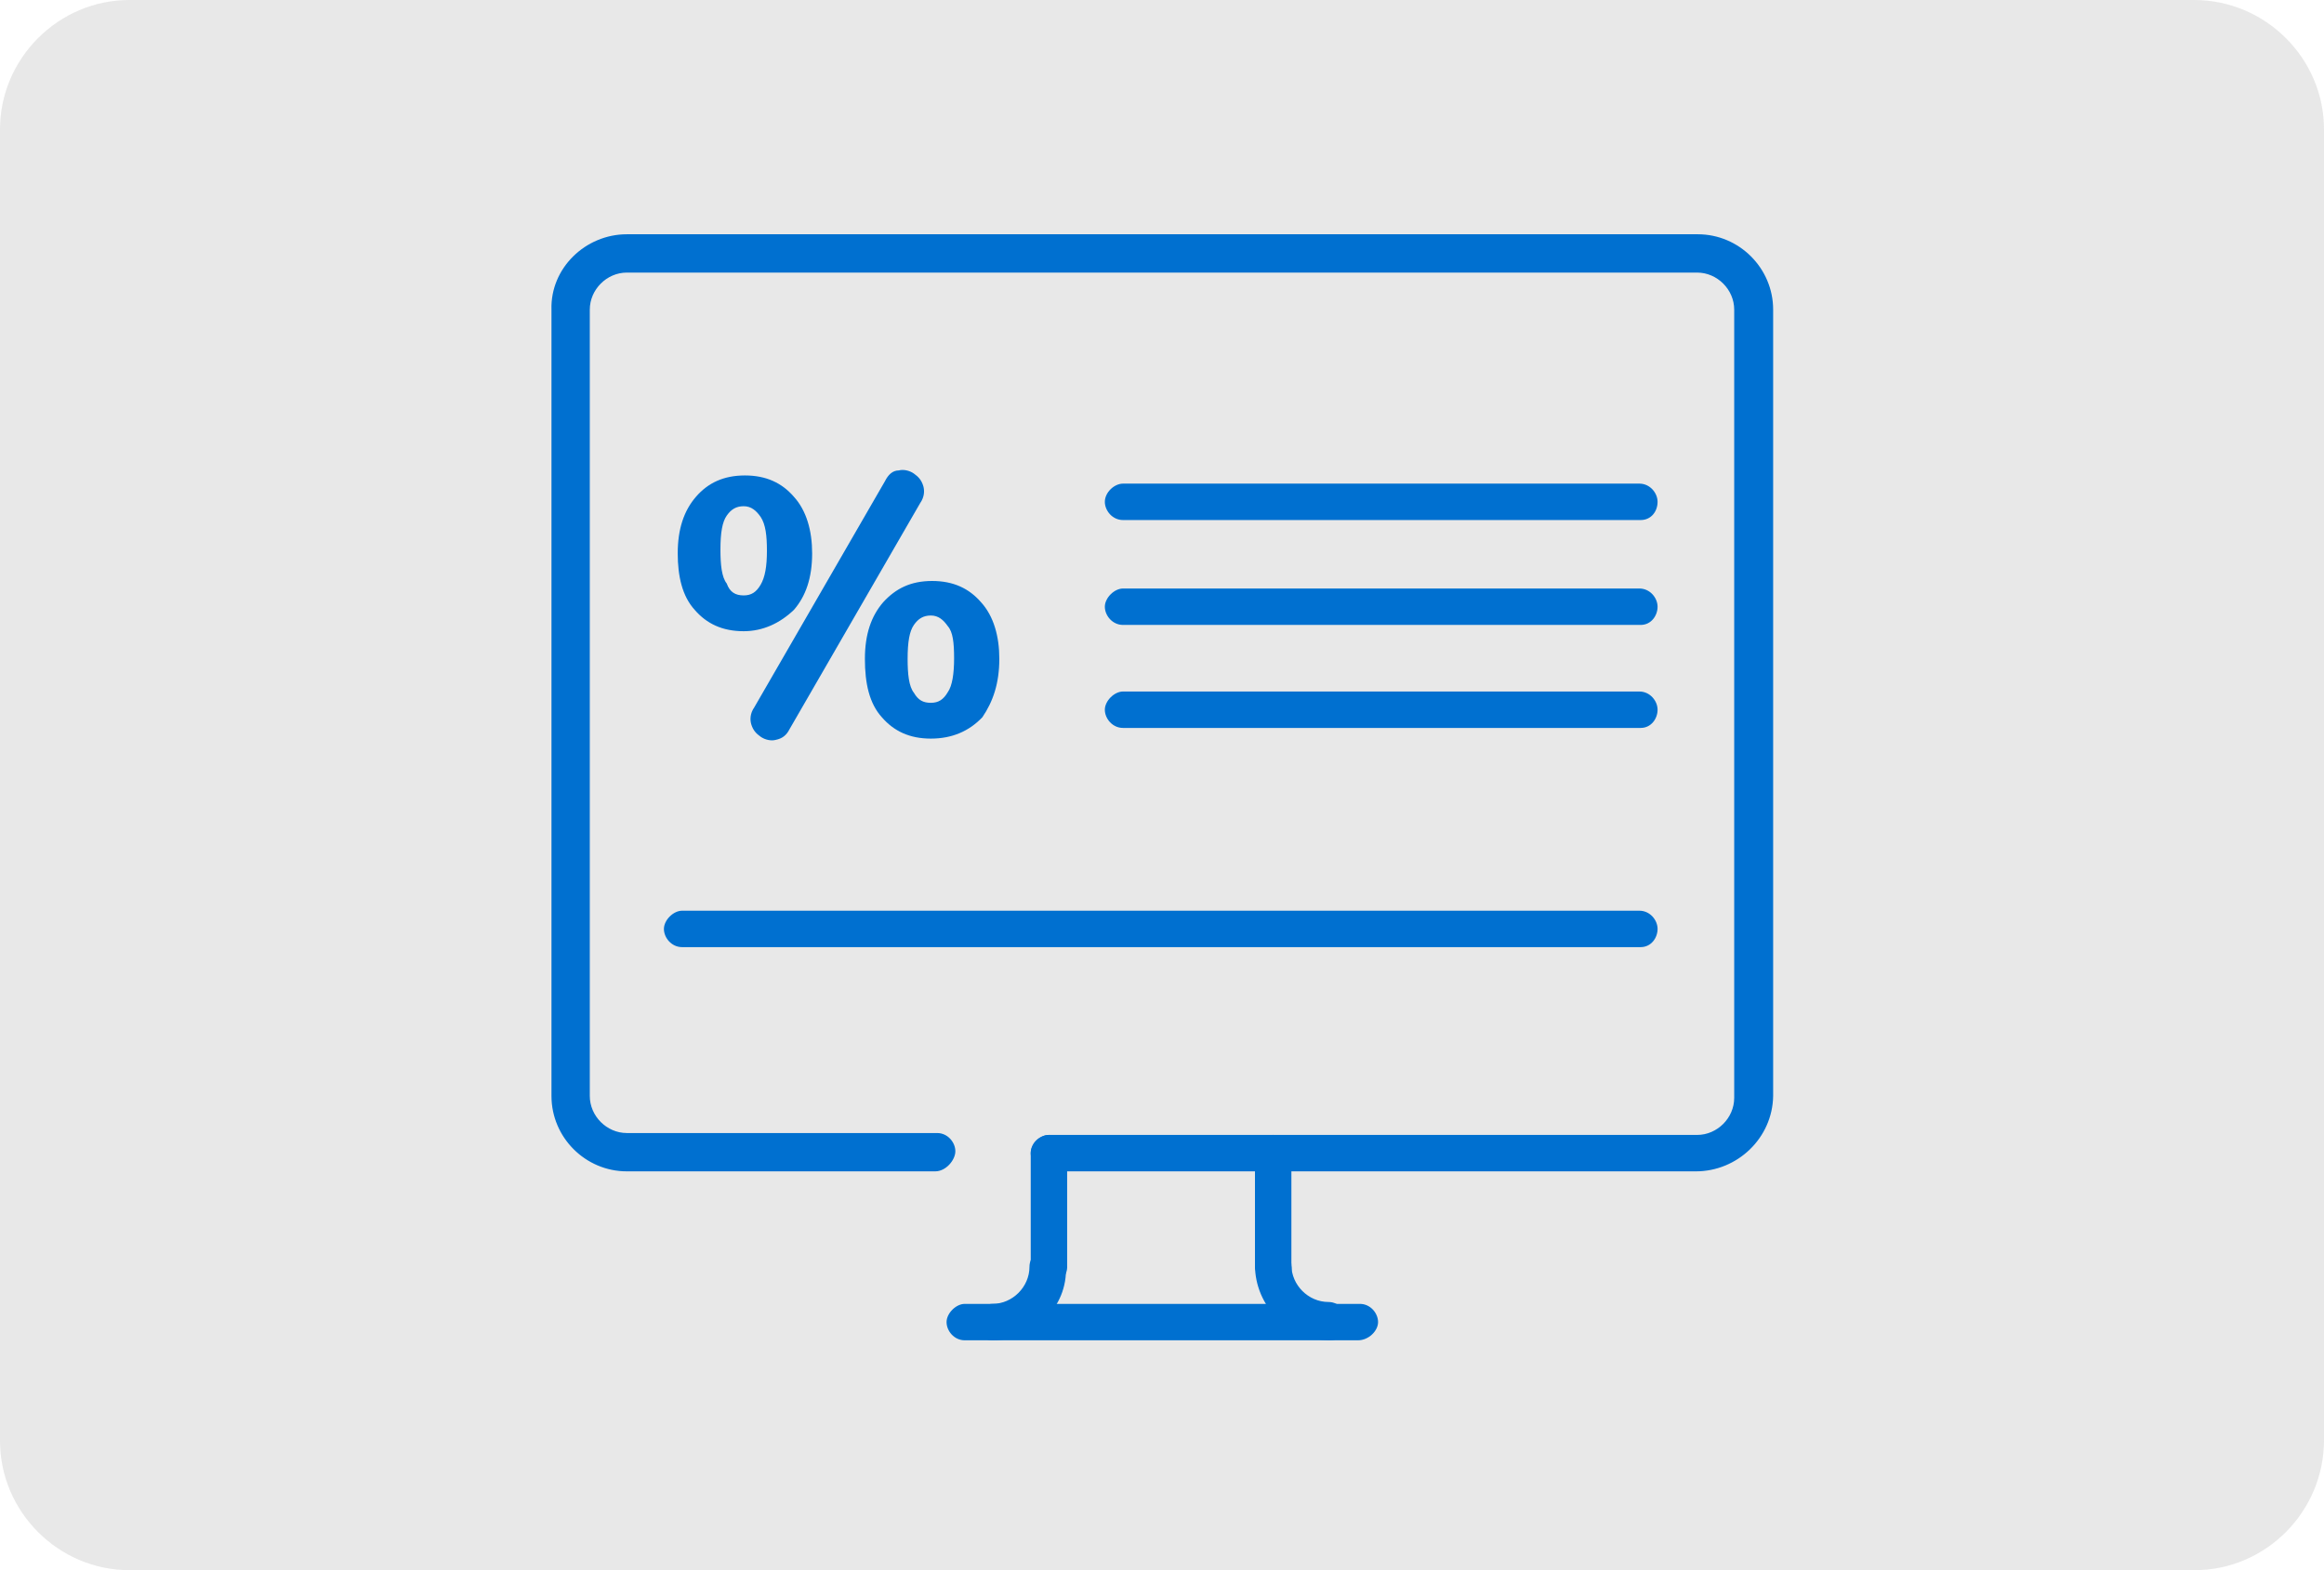
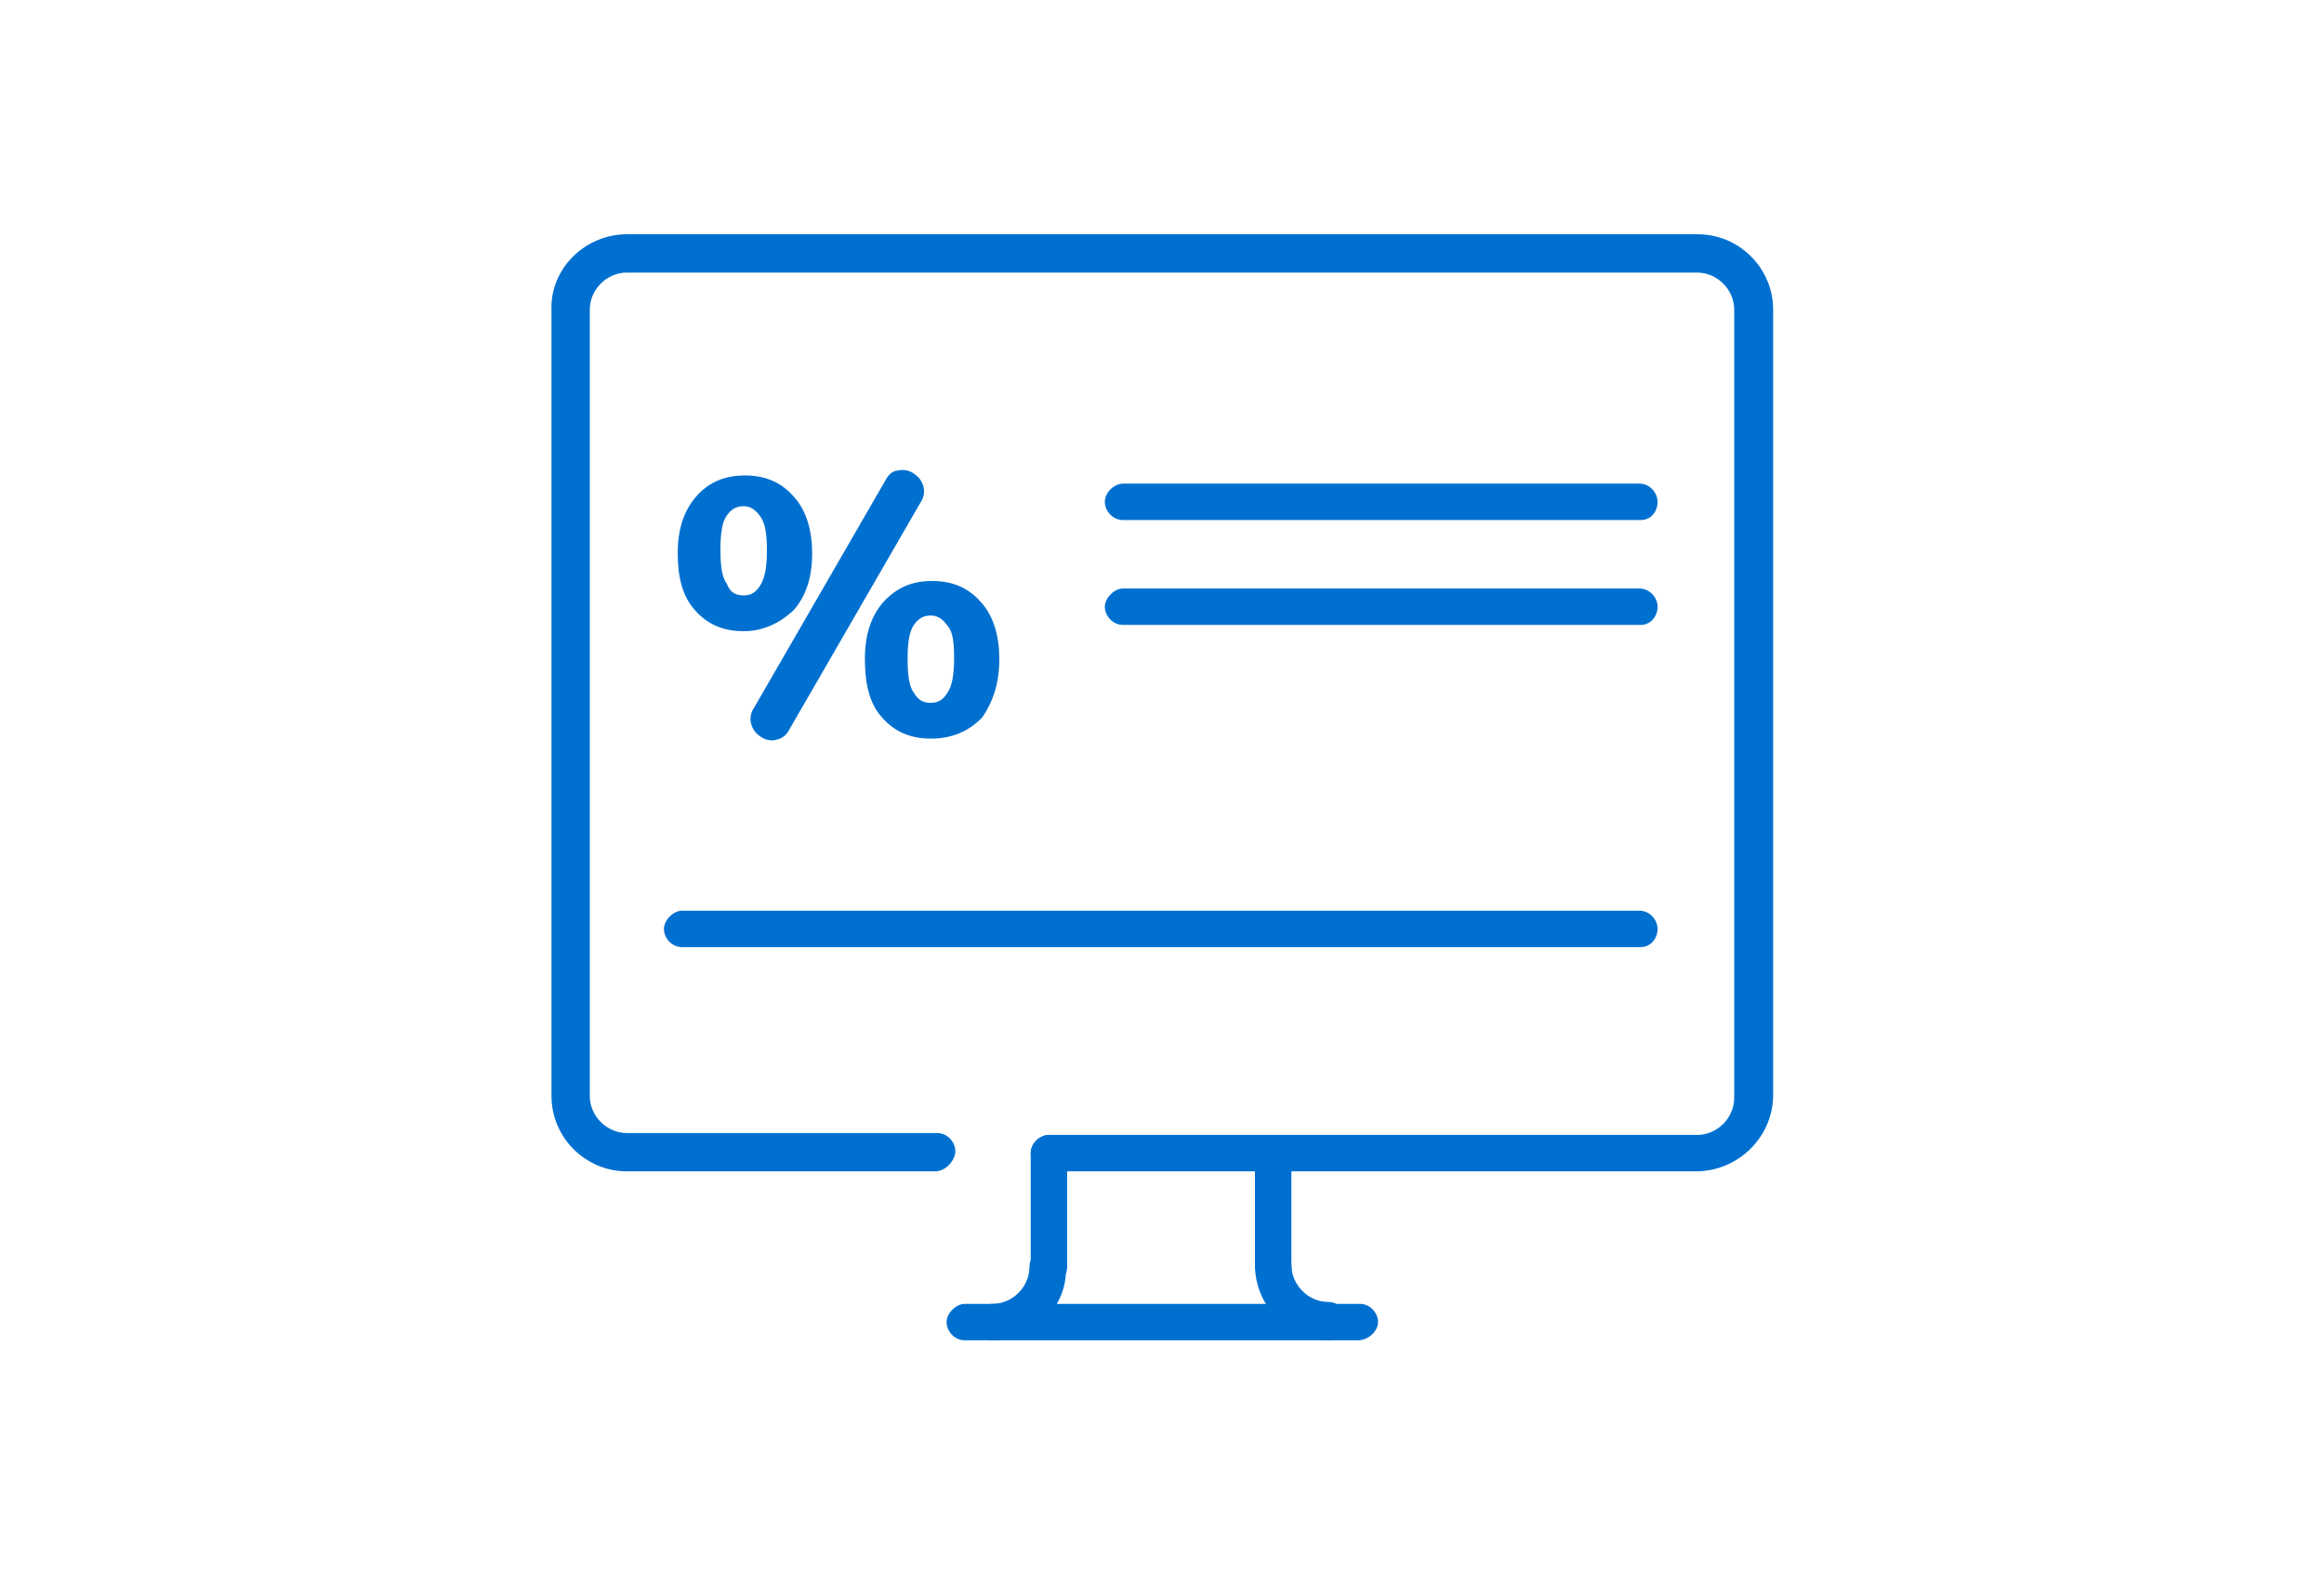
<svg xmlns="http://www.w3.org/2000/svg" version="1.1" id="Layer_1" x="0px" y="0px" viewBox="0 0 370 250" style="enable-background:new 0 0 370 250;" xml:space="preserve">
  <style type="text/css">
	.st0{opacity:0.3;fill:#B1B3B3;}
	.st1{fill:#0070D0;}
</style>
-   <path class="st0" d="M349.4,250H20.6C9.3,250,0,240.7,0,229.4V20.6C0,9.3,9.3,0,20.6,0h328.7C360.7,0,370,9.3,370,20.6v208.7  C370,240.7,360.7,250,349.4,250z" />
  <g>
    <g>
      <path class="st1" d="M270,186.5H167c-1.7,0-2.9-1.5-2.9-2.9s1.5-2.9,2.9-2.9h103.2c3.2,0,5.9-2.7,5.9-5.9V49.3    c0-3.2-2.7-5.9-5.9-5.9H99.8c-3.2,0-5.9,2.7-5.9,5.9v125.2c0,3.2,2.7,5.9,5.9,5.9h49.4c1.7,0,2.9,1.5,2.9,2.9s-1.5,3.2-3.2,3.2    H99.8c-6.6,0-12-5.4-12-12V49.3c-0.2-6.6,5.4-12,12-12h170.5c6.6,0,12,5.4,12,12v125.2C282.2,181.2,276.6,186.5,270,186.5z     M216.2,213.4h-62.6c-1.7,0-2.9-1.5-2.9-2.9s1.5-2.9,2.9-2.9h62.9c1.7,0,2.9,1.5,2.9,2.9S217.9,213.4,216.2,213.4z" />
      <path class="st1" d="M202.7,204.4c-1.7,0-2.9-1.5-2.9-2.9v-17.9c0-1.7,1.5-2.9,2.9-2.9s2.9,1.5,2.9,2.9v17.9    C205.9,203.2,204.4,204.4,202.7,204.4z M167,204.4c-1.7,0-2.9-1.5-2.9-2.9v-17.9c0-1.7,1.5-2.9,2.9-2.9s2.9,1.5,2.9,2.9v17.9    C170,203.2,168.7,204.4,167,204.4z" />
      <path class="st1" d="M211.8,213.4c-6.6,0-12-5.4-12-12c0-1.7,1.5-2.9,2.9-2.9s2.9,1.5,2.9,2.9c0,3.2,2.7,5.9,5.9,5.9    c1.7,0,2.9,1.5,2.9,2.9S213.5,213.4,211.8,213.4z M158,213.4c-1.7,0-2.9-1.5-2.9-2.9s1.5-2.9,2.9-2.9c3.2,0,5.9-2.7,5.9-5.9    c0-1.7,1.5-2.9,2.9-2.9c1.5,0,2.9,1.5,2.9,2.9C170,208.1,164.6,213.4,158,213.4z M261.2,150.8H108.6c-1.7,0-2.9-1.5-2.9-2.9    s1.5-2.9,2.9-2.9h152.4c1.7,0,2.9,1.5,2.9,2.9S262.9,150.8,261.2,150.8z" />
    </g>
    <g>
      <path class="st1" d="M118.4,100.5c-3.4,0-5.9-1.2-7.8-3.4c-2-2.2-2.7-5.4-2.7-9c0-3.9,1-6.8,2.9-9s4.4-3.4,7.8-3.4    s5.9,1.2,7.8,3.4c2,2.2,2.9,5.4,2.9,9c0,3.9-1,6.8-2.9,9C124.2,99.2,121.5,100.5,118.4,100.5z M118.4,94.8c1.2,0,2-0.5,2.7-1.7    c0.7-1.2,1-2.9,1-5.4c0-2.4-0.2-4.2-1-5.4c-0.7-1-1.5-1.7-2.7-1.7s-2,0.5-2.7,1.5c-0.7,1-1,2.7-1,5.4c0,2.4,0.2,4.4,1,5.4    C116.2,94.3,117.1,94.8,118.4,94.8z M125.7,116.1c-0.5,1-1.2,1.5-2.2,1.7c-0.7,0.2-1.7,0-2.4-0.5c-0.7-0.5-1.2-1-1.5-2    c-0.2-0.7-0.2-1.7,0.5-2.7l20.8-36c0.5-1,1.2-1.7,2.2-1.7c0.7-0.2,1.7,0,2.4,0.5s1.2,1,1.5,2c0.2,0.7,0.2,1.7-0.5,2.7L125.7,116.1    z M148.2,117.6c-3.4,0-5.9-1.2-7.8-3.4c-2-2.2-2.7-5.4-2.7-9.3c0-3.9,1-6.8,2.9-9c2-2.2,4.4-3.4,7.8-3.4s5.9,1.2,7.8,3.4    c2,2.2,2.9,5.4,2.9,9c0,3.9-1,6.8-2.7,9.3C154.3,116.4,151.6,117.6,148.2,117.6z M148.2,111.9c1.2,0,2-0.5,2.7-1.7    c0.7-1,1-2.9,1-5.4s-0.2-4.2-1-5.1c-0.7-1-1.5-1.7-2.7-1.7c-1.2,0-2,0.5-2.7,1.5s-1,2.7-1,5.4c0,2.4,0.2,4.4,1,5.4    C146.2,111.5,147,111.9,148.2,111.9z" />
    </g>
    <path class="st1" d="M261.2,82.8h-82.4c-1.7,0-2.9-1.5-2.9-2.9c0-1.5,1.5-2.9,2.9-2.9h82.2c1.7,0,2.9,1.5,2.9,2.9   C263.9,81.4,262.9,82.8,261.2,82.8z" />
    <path class="st1" d="M261.2,99.5h-82.4c-1.7,0-2.9-1.5-2.9-2.9s1.5-2.9,2.9-2.9h82.2c1.7,0,2.9,1.5,2.9,2.9S262.9,99.5,261.2,99.5z   " />
-     <path class="st1" d="M261.2,115.9h-82.4c-1.7,0-2.9-1.5-2.9-2.9s1.5-2.9,2.9-2.9h82.2c1.7,0,2.9,1.5,2.9,2.9   S262.9,115.9,261.2,115.9z" />
  </g>
</svg>